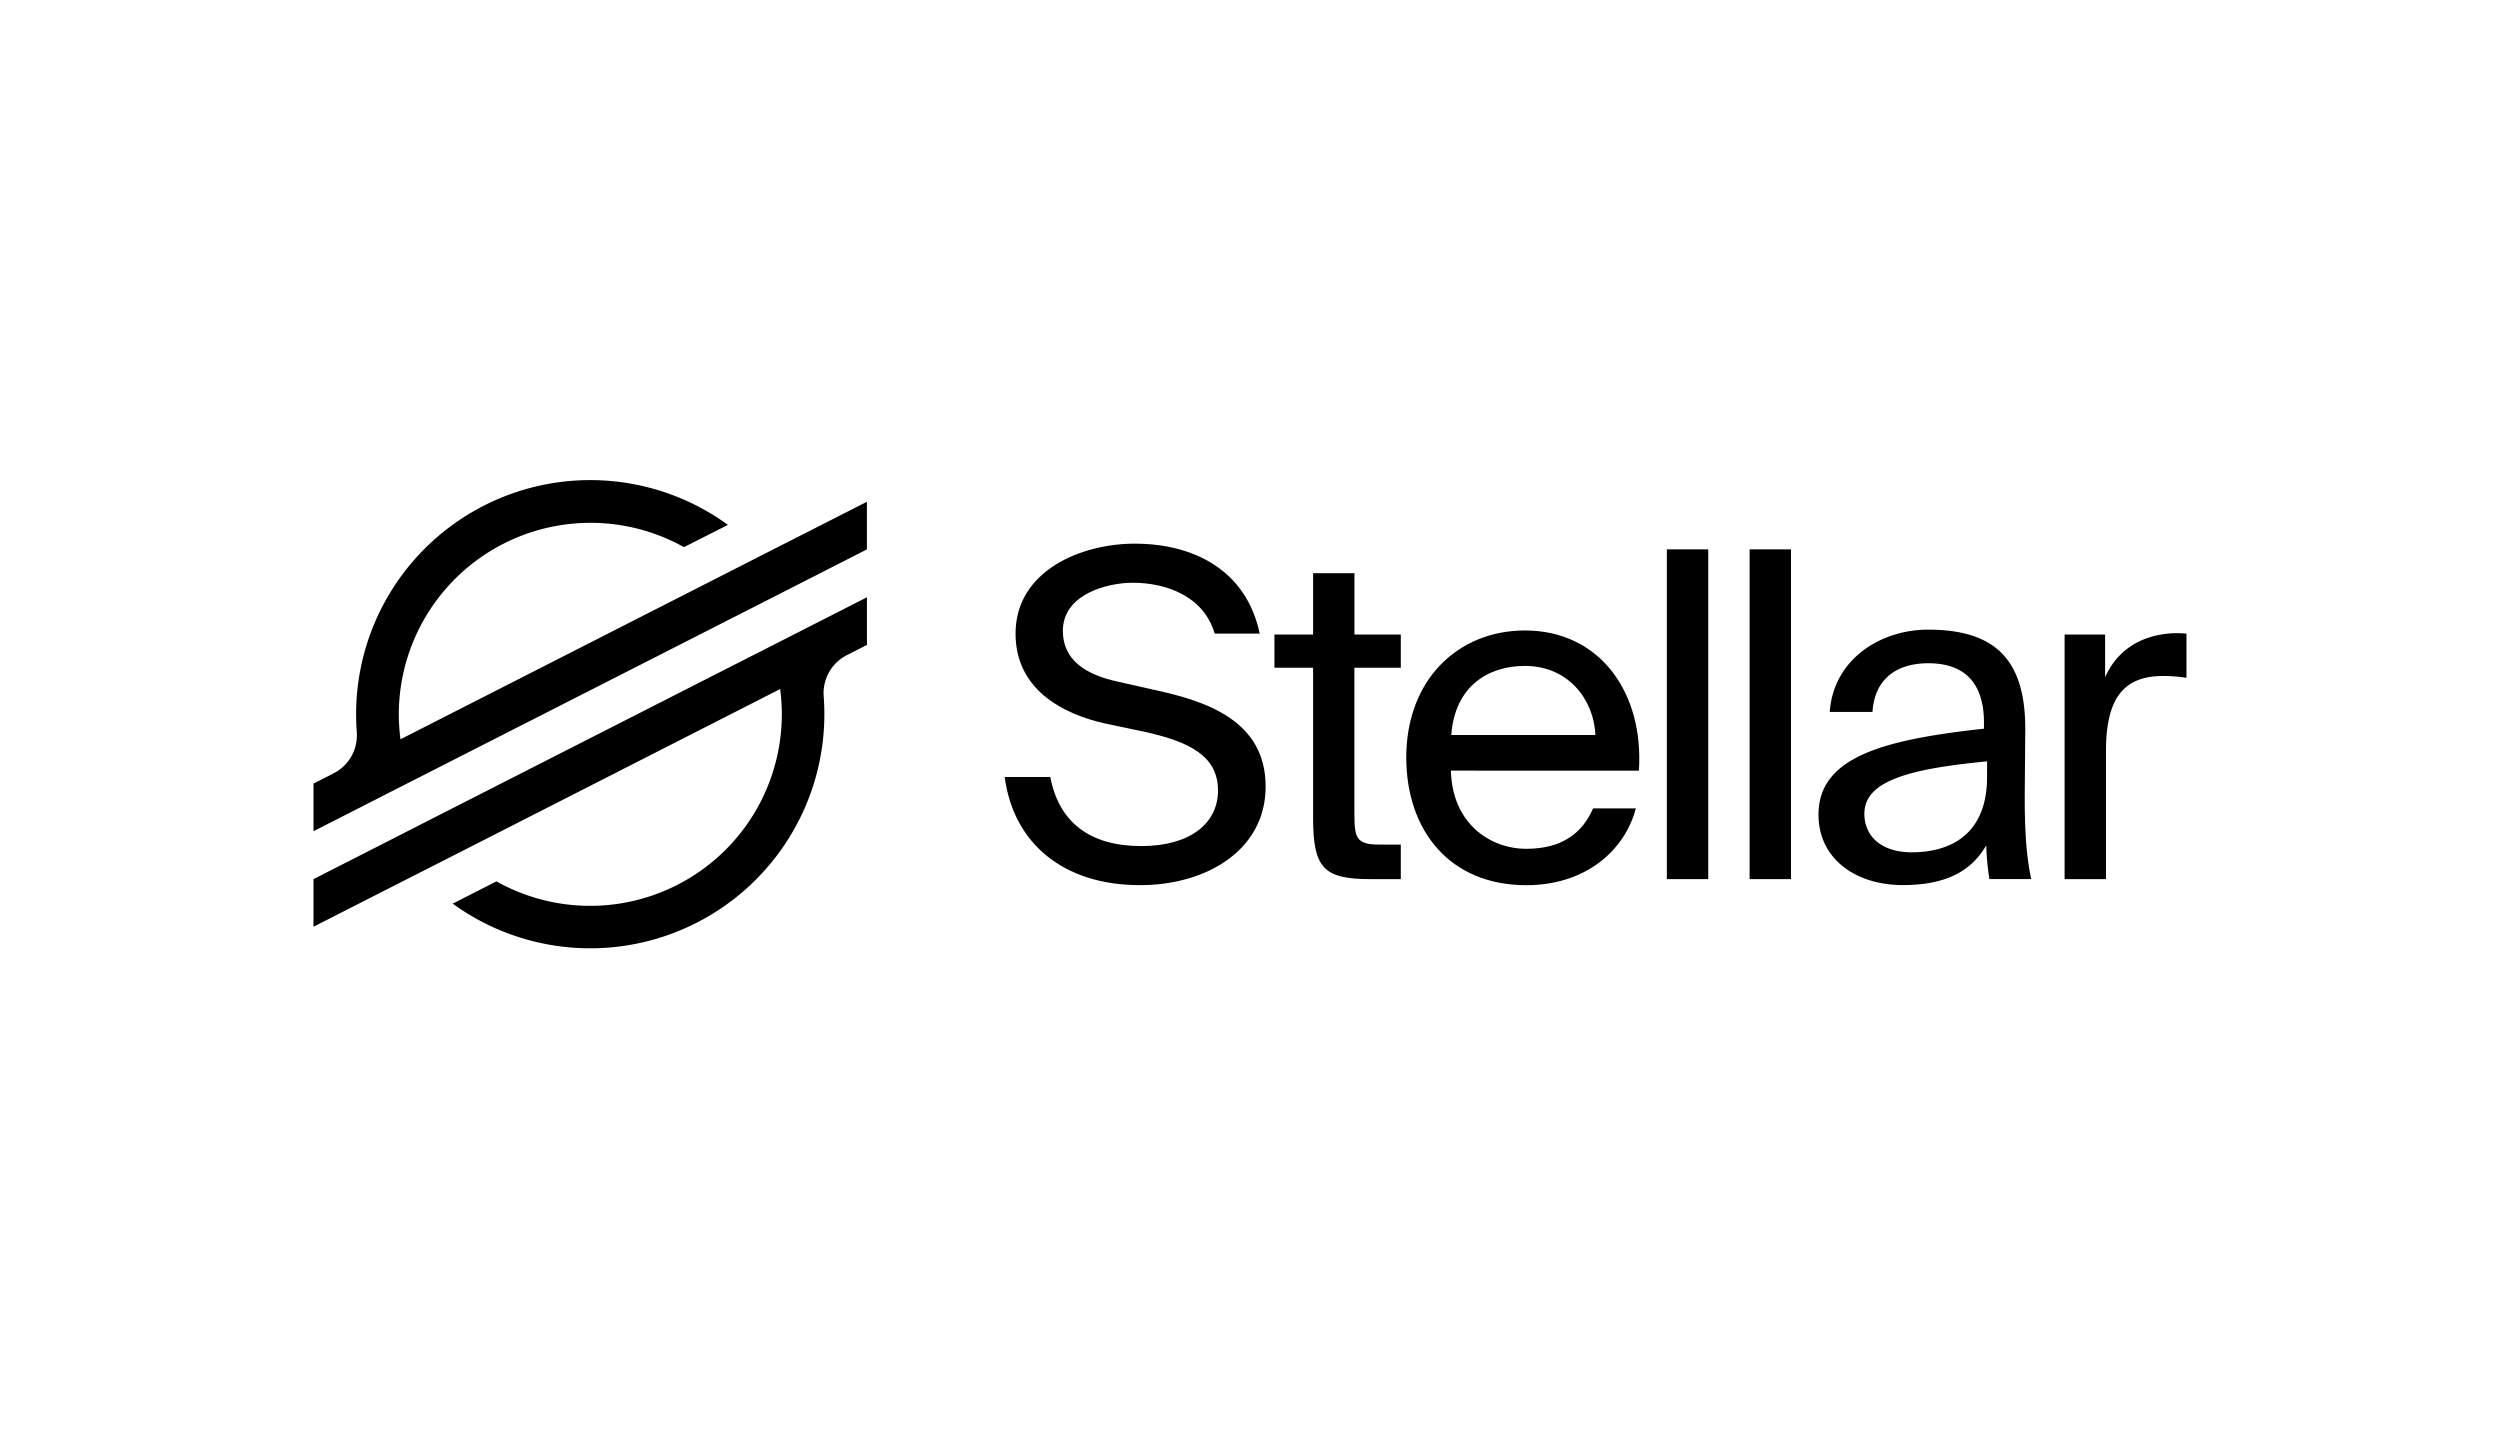
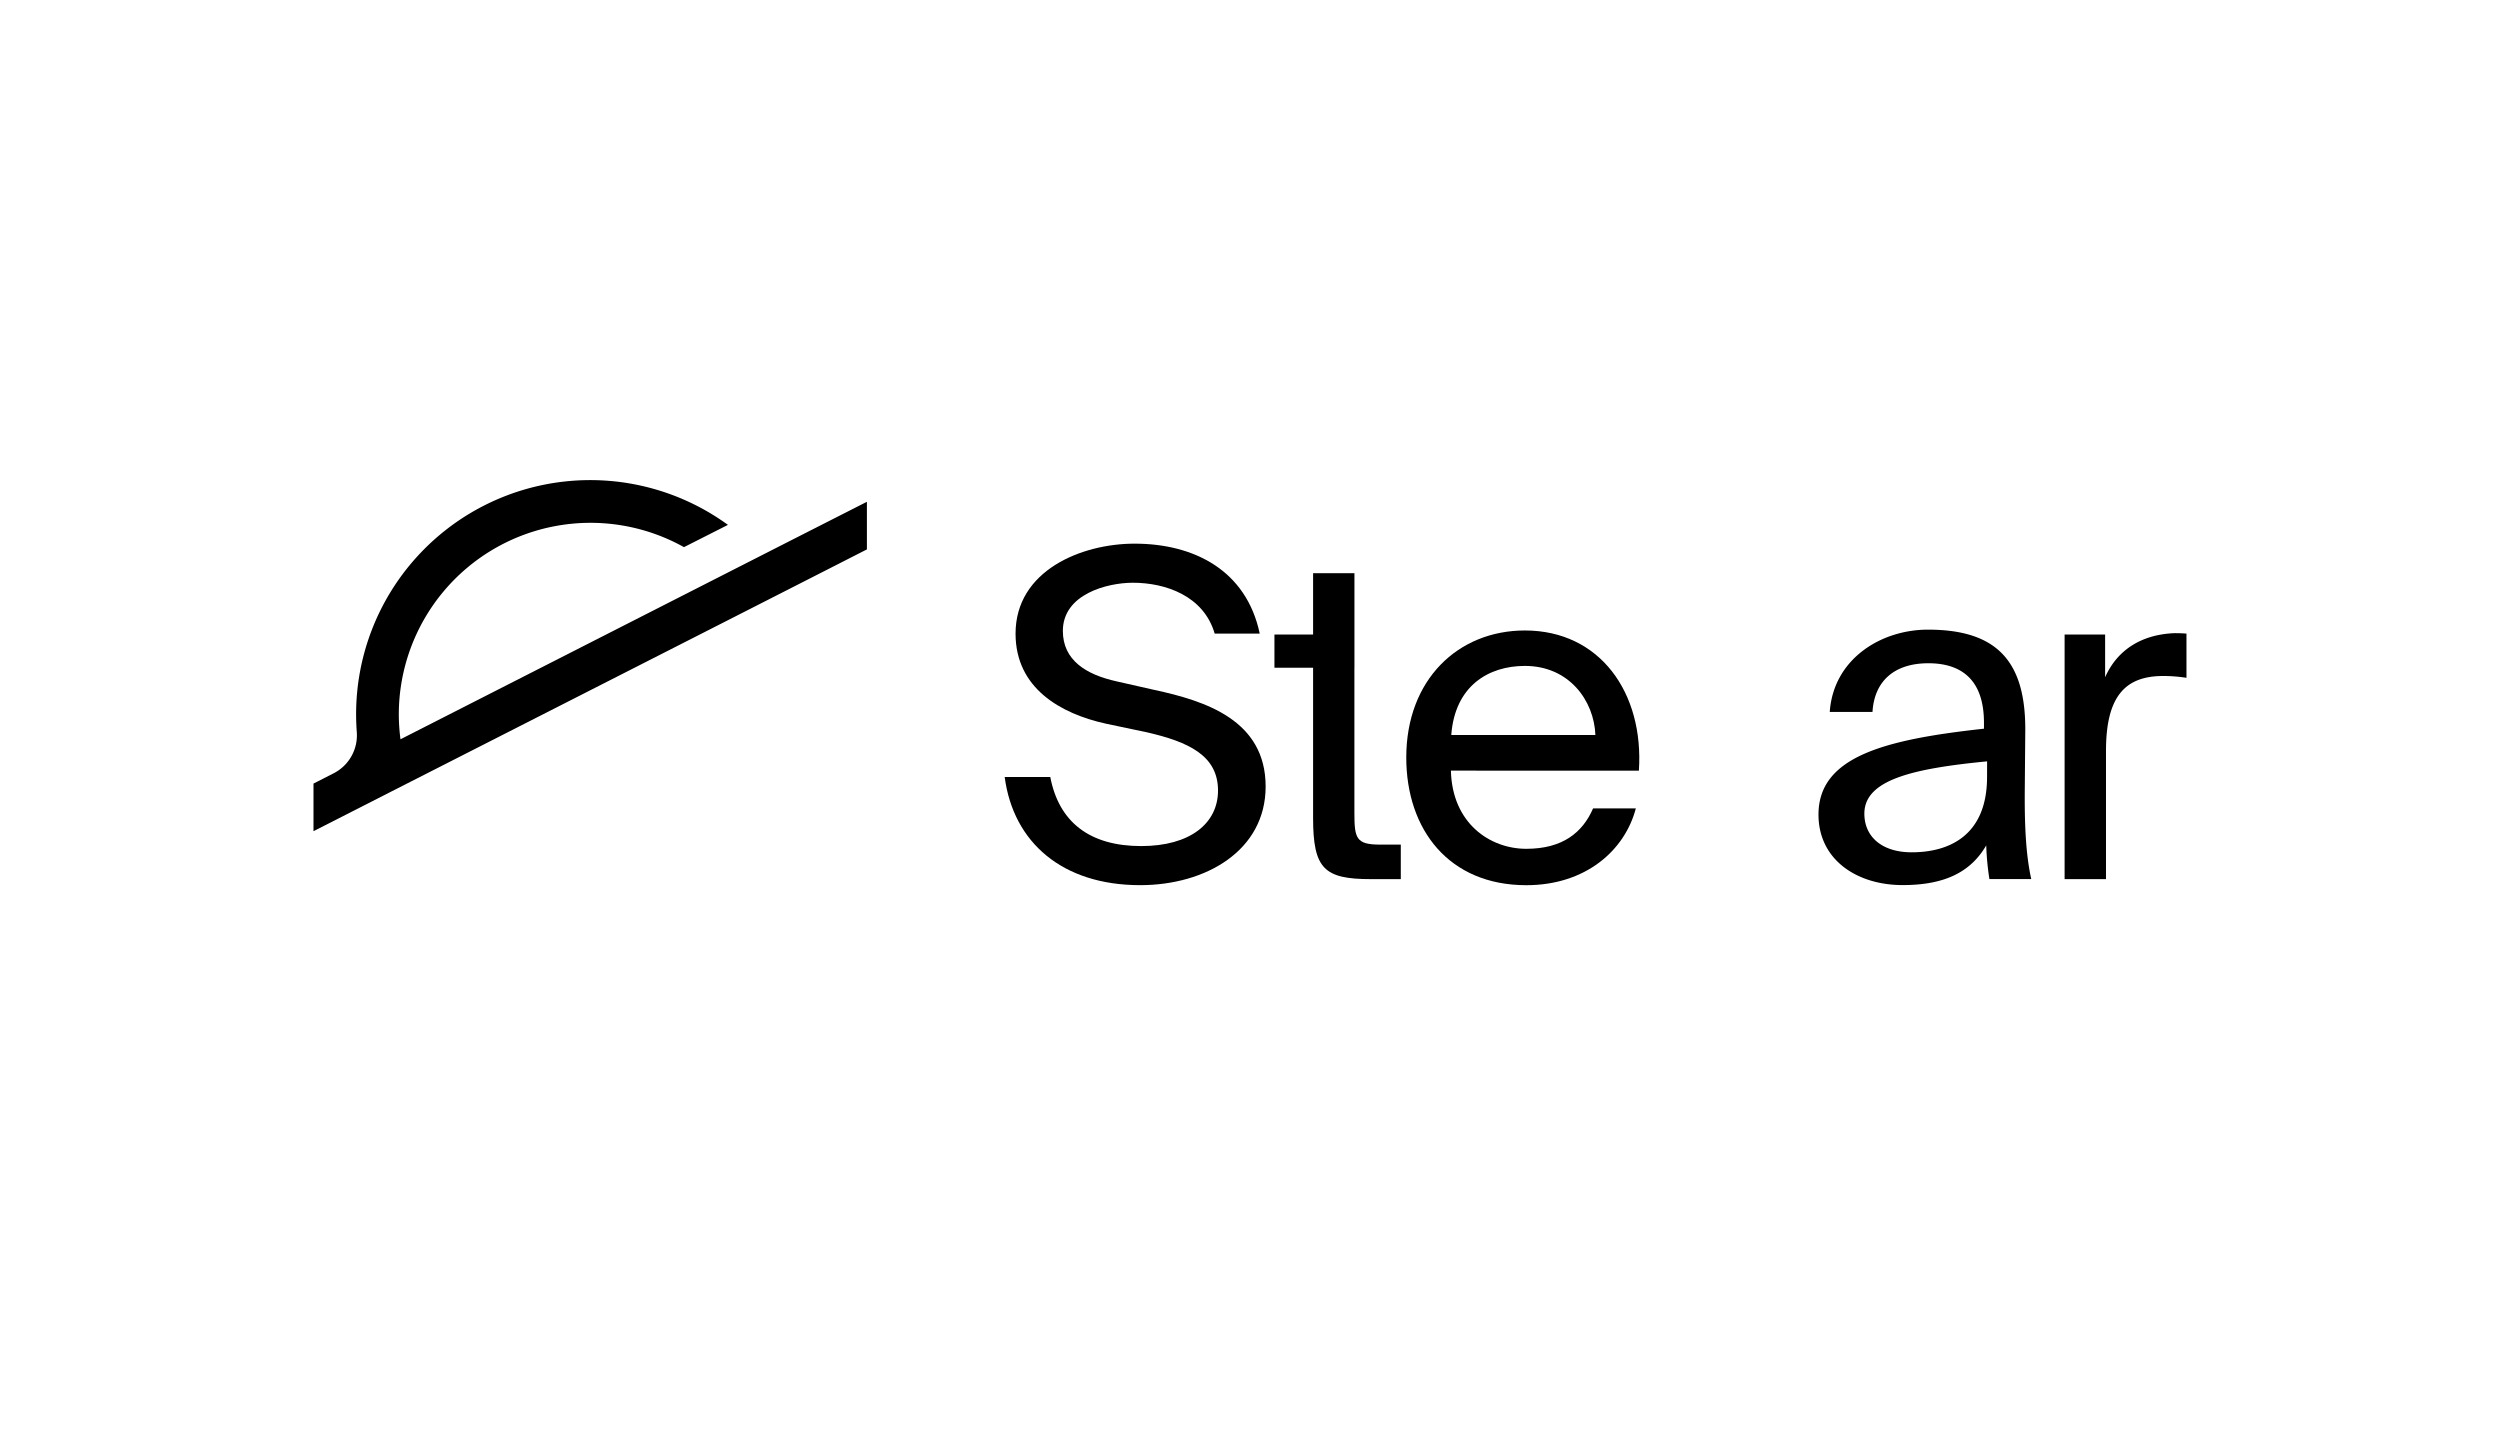
<svg xmlns="http://www.w3.org/2000/svg" id="Layer_1" data-name="Layer 1" viewBox="0 0 630 360">
  <title>559_white</title>
  <g id="Layer_2" data-name="Layer 2">
    <g id="Layer_1-2" data-name="Layer 1-2">
      <path d="M198.79,136.45,182,145l-81.08,41.3a49.29,49.29,0,0,1-.42-6.31,48.31,48.31,0,0,1,71.86-42.11L182,133l1.44-.73A59,59,0,0,0,89.74,180c0,1.51.06,3,.17,4.49a10.74,10.74,0,0,1-5.83,10.38L79,197.46v12l14.92-7.6h0l4.84-2.47,4.76-2.42h0L189,153.46l9.6-4.89,19.86-10.12v-12Z" />
-       <path d="M218.47,150.51,108.38,206.56l-9.6,4.91L79,221.54v12l19.63-10L115.43,215l81.17-41.36a48.3,48.3,0,0,1-71.51,48.46l-.59.31-10.42,5.31A59,59,0,0,0,207.74,180c0-1.51-.06-3-.17-4.53a10.75,10.75,0,0,1,5.83-10.37l5.07-2.59Z" />
      <path d="M384.28,158.88c-16.84,0-29.9,12.39-29.9,32,0,18.21,10.77,32.19,30.25,32.19,15,0,24.85-8.82,27.6-19.36H401.46c-2.63,6.07-7.67,10.19-16.83,10.19s-18.68-6.41-19-19.7H413C414.3,174.57,403.18,158.88,384.28,158.88Zm-18.56,26.34c.92-12.39,9.39-17.41,18.56-17.41,11.11,0,17.42,8.71,17.76,17.41Z" />
      <path d="M291,173.88l-9.59-2.17c-7.82-1.73-13.57-5.39-13.57-12.72,0-9.28,11.21-12.14,17.64-12.14,8.26,0,17.87,3.32,20.62,12.82h11.35C314.1,143.74,300.91,137,285.92,137c-13.4,0-30,6.77-30,22.68,0,13.75,11.34,20.17,22.79,22.69l10.36,2.18c10.43,2.41,17.87,5.84,17.87,14.66,0,8.26-7,14-19.36,14-12.94,0-20.73-6-22.91-17.41H253.18c2.18,16.52,14.55,27.26,34.14,27.26,16.52,0,31.62-8.71,31.62-24.86C318.94,181.45,303.7,176.63,291,173.88Z" />
-       <path d="M341.32,144.44H330.9V159.9h-9.74v8.37h9.74v37.8c0,12.84,2.75,15.47,14.55,15.47H353v-8.7h-5.27c-6,0-6.42-1.61-6.42-8V168.27H353V159.9H341.32Z" />
+       <path d="M341.32,144.44H330.9V159.9h-9.74v8.37h9.74v37.8c0,12.84,2.75,15.47,14.55,15.47H353v-8.7h-5.27c-6,0-6.42-1.61-6.42-8V168.27H353H341.32Z" />
      <path d="M547.9,159.56c-8.14.34-14.32,4.13-17.41,11.11V159.9H520.28v61.64h10.43V189.23c0-13.74,4.81-18.88,14.44-18.88a38.1,38.1,0,0,1,5.84.46V159.67C550,159.59,548.93,159.55,547.9,159.56Z" />
      <path d="M510.25,198.3l.12-14.2c.11-17.53-7.22-25.43-24.52-25.43-11.91,0-23.83,7.44-24.75,20.73h10.77c.46-7.67,5.39-12.26,14.09-12.26,7.8,0,14,3.67,14,15v1.49c-25.2,2.75-41.7,7.08-41.7,21.65,0,11.34,9.63,17.76,21.2,17.76,11,0,17.3-3.54,21.07-10a68.91,68.91,0,0,0,.8,8.48h10.54C510.6,215.7,510.14,208.71,510.25,198.3Zm-9.51-2.52c0,14.55-9.27,19-19,19-7.45,0-11.92-3.89-11.92-9.74,0-8.48,12-11.34,30.93-13.18Z" />
-       <rect x="420.05" y="138.44" width="10.43" height="83.1" />
-       <rect x="440.9" y="138.44" width="10.43" height="83.1" />
    </g>
  </g>
</svg>